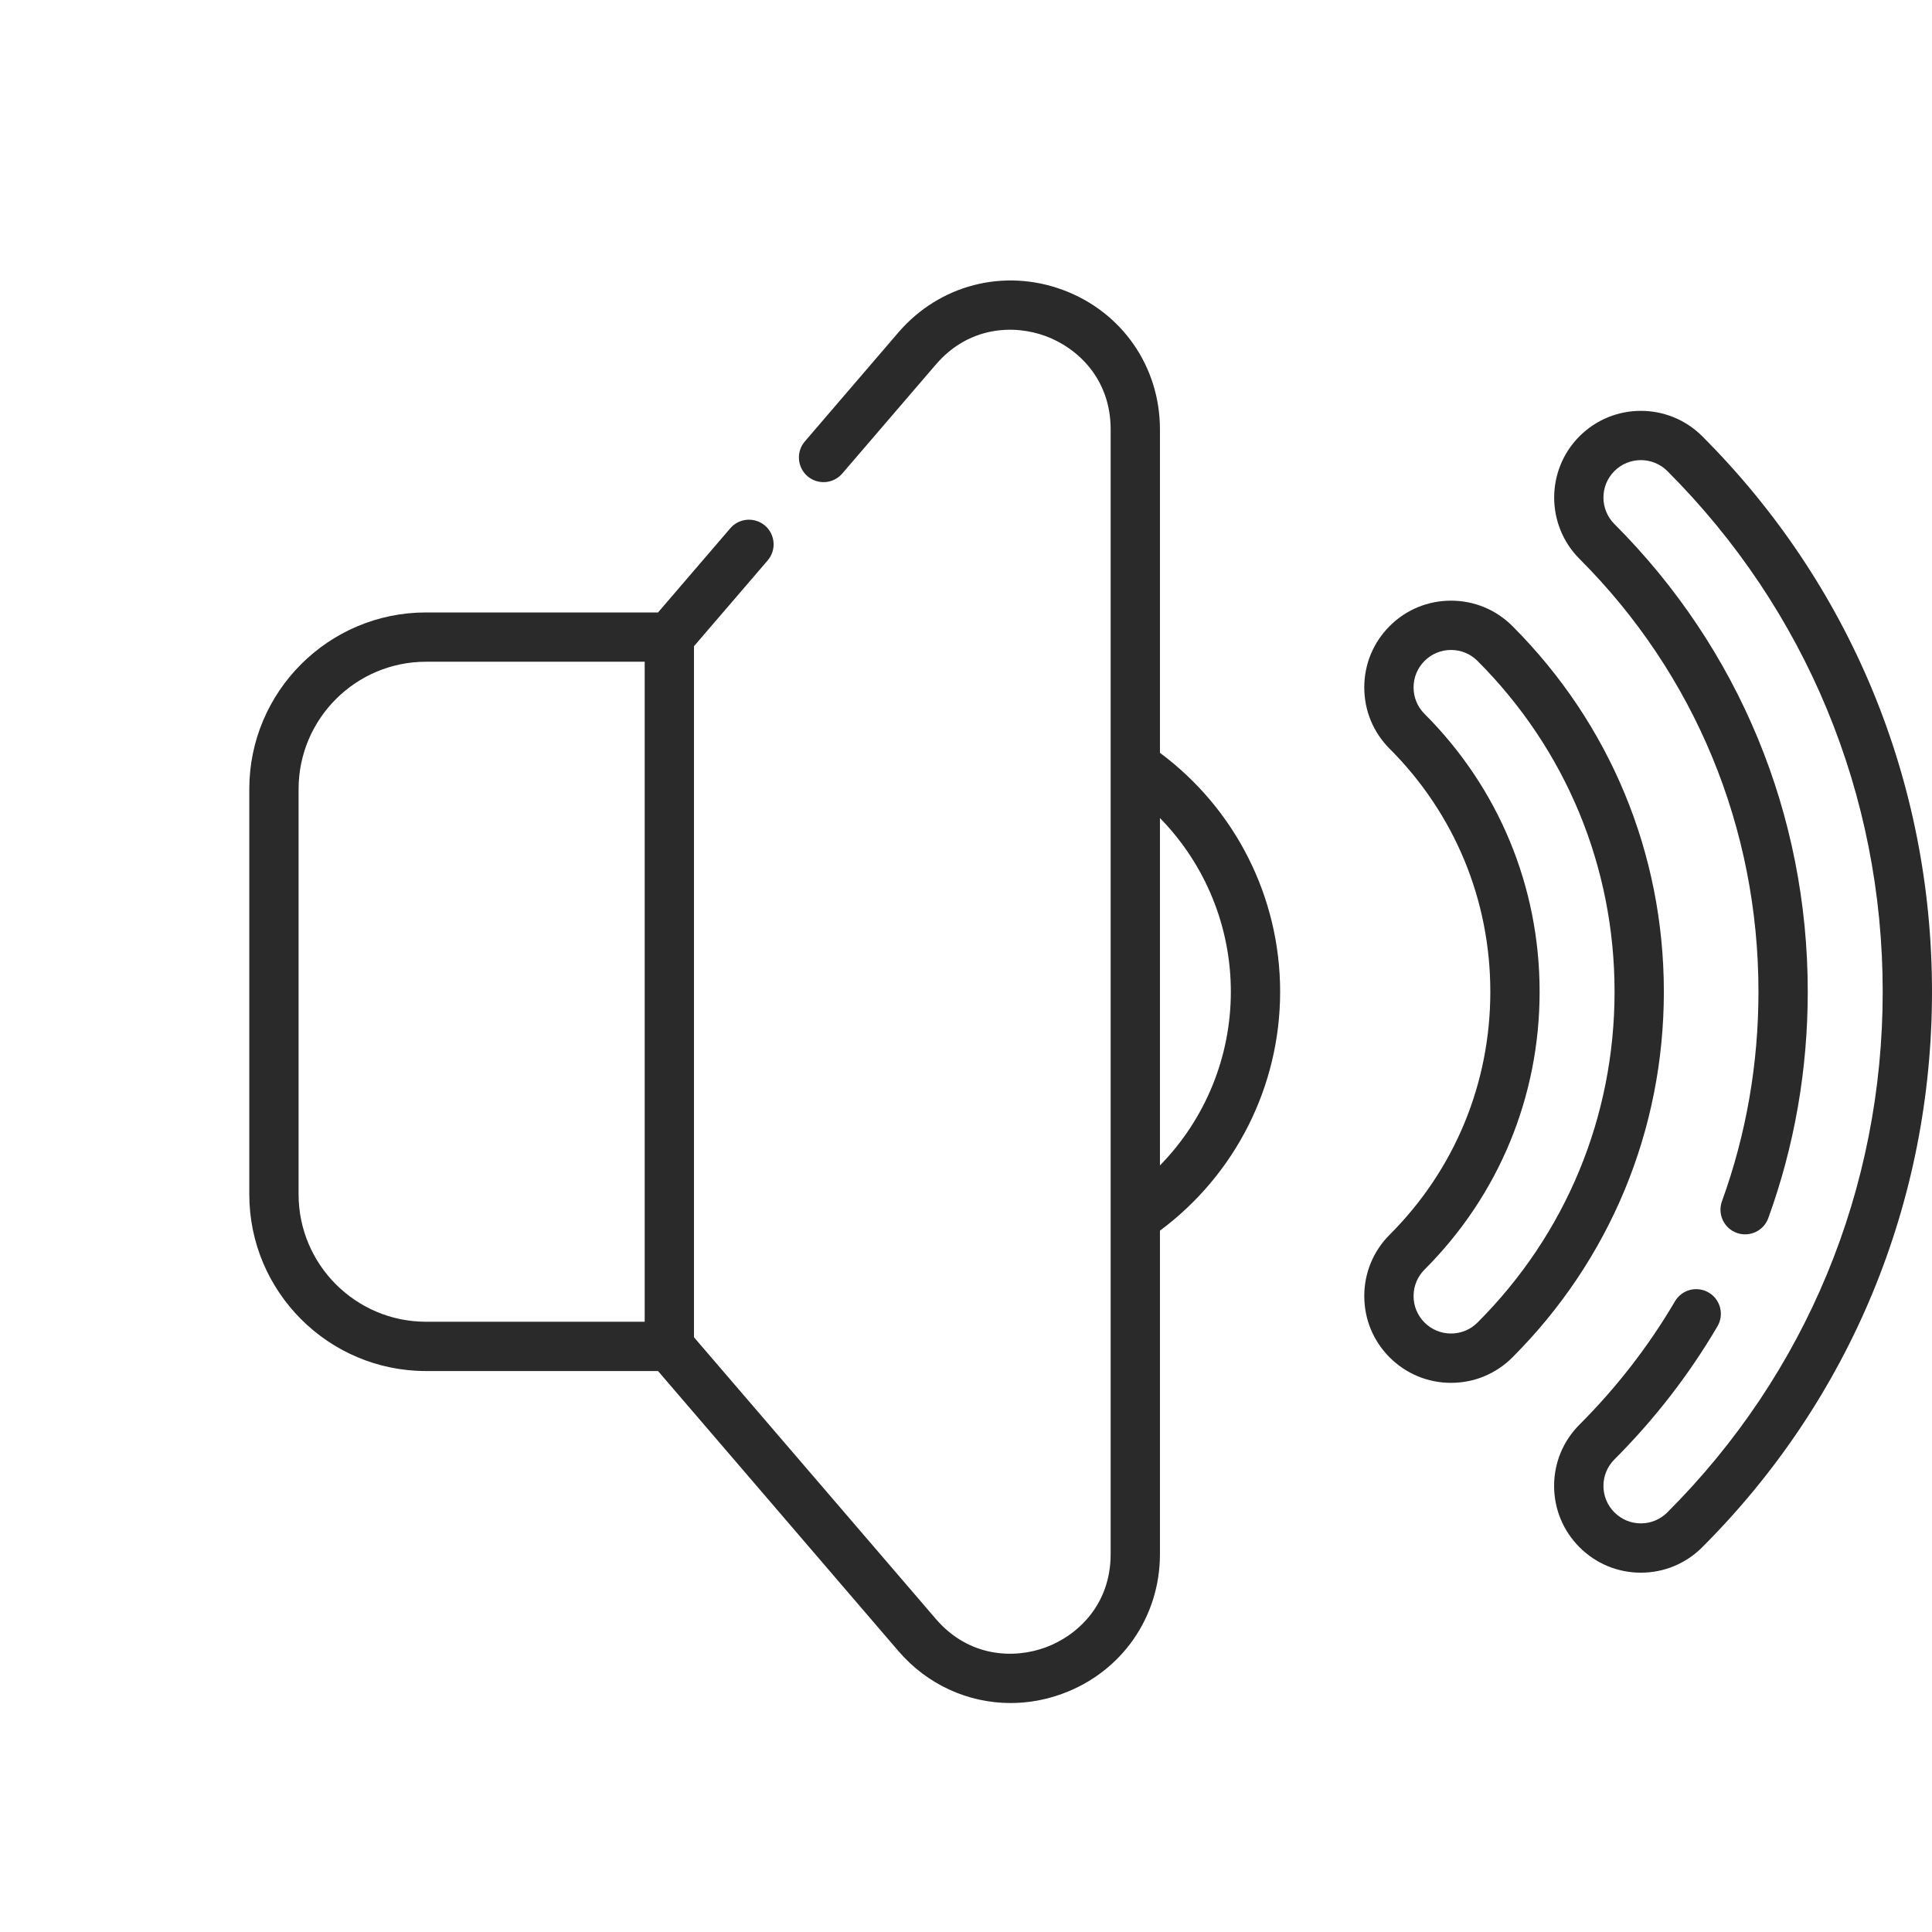
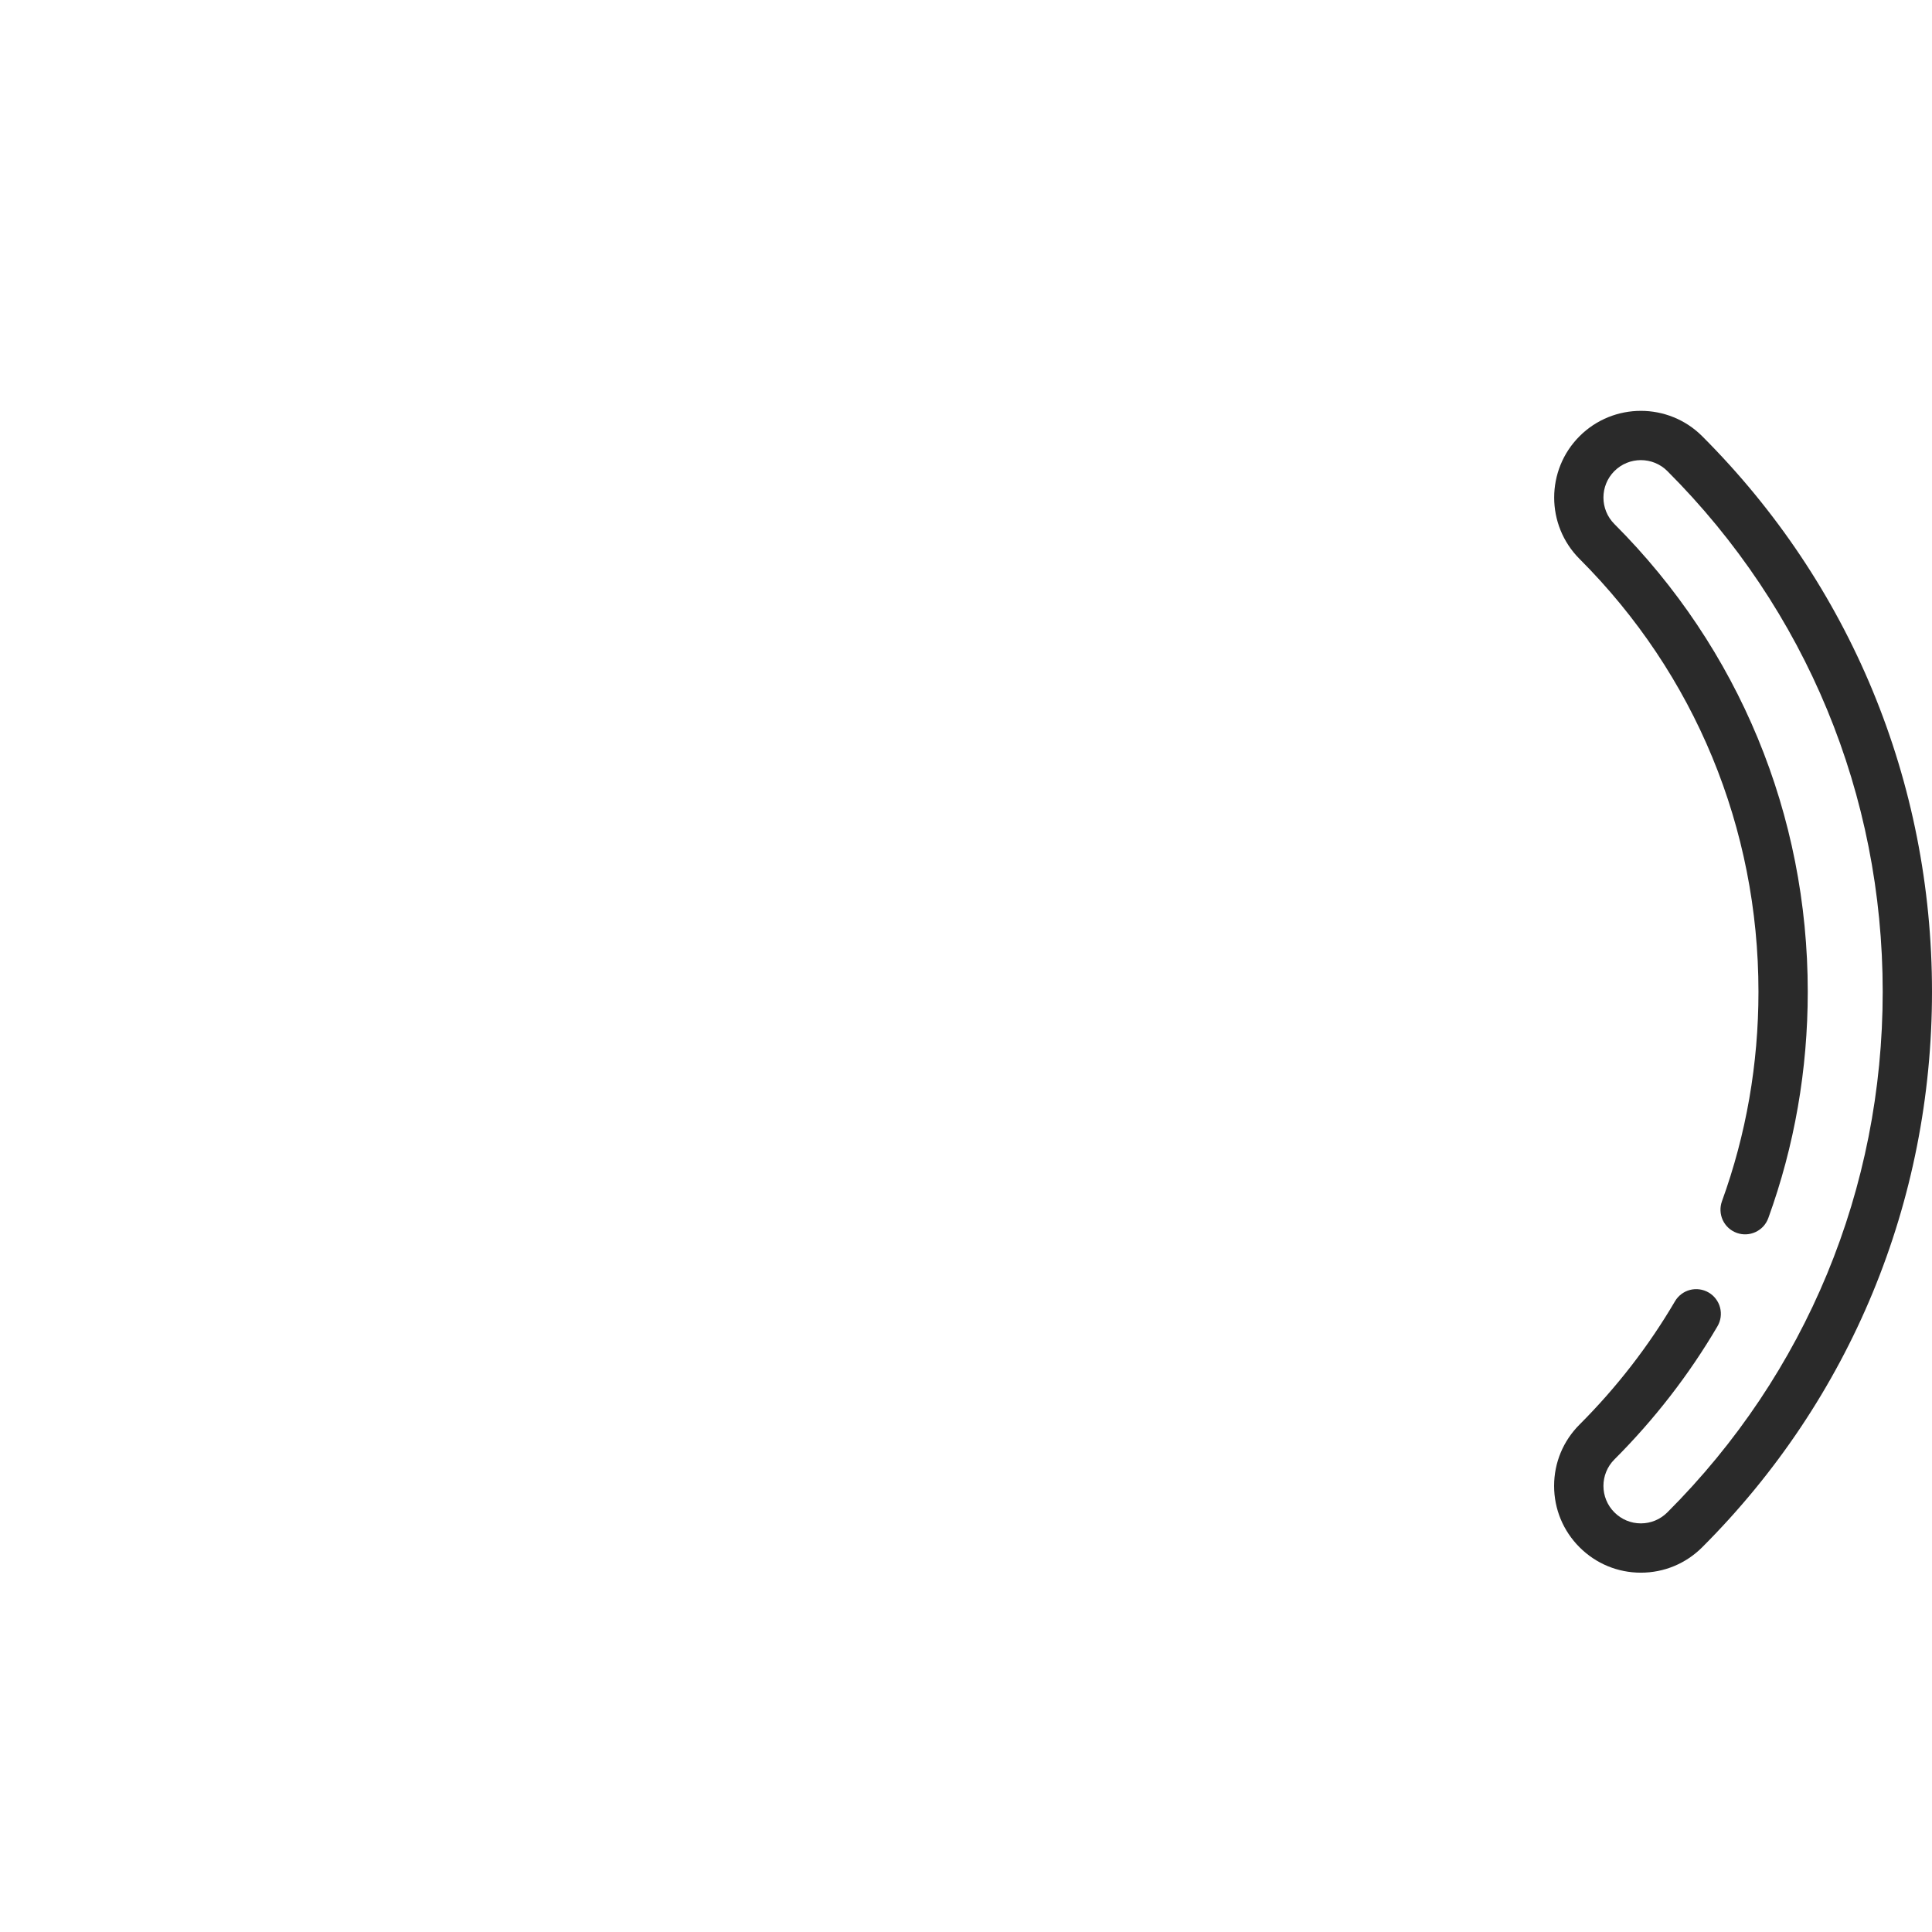
<svg xmlns="http://www.w3.org/2000/svg" width="62" height="62" viewBox="0 0 62 62" fill="none">
  <path d="M54.626 13.999C53.541 12.914 51.775 12.913 50.689 13.999C49.604 15.084 49.604 16.85 50.689 17.936C54.392 21.639 56.431 26.572 56.431 31.826C56.431 34.144 56.037 36.407 55.259 38.551C55.188 38.748 55.198 38.966 55.286 39.156C55.375 39.346 55.536 39.493 55.733 39.564C55.831 39.6 55.935 39.616 56.038 39.611C56.142 39.606 56.244 39.581 56.338 39.537C56.432 39.493 56.517 39.431 56.587 39.355C56.657 39.278 56.711 39.188 56.747 39.09C57.587 36.773 58.013 34.328 58.013 31.826C58.013 26.149 55.809 20.819 51.808 16.817C51.339 16.348 51.339 15.586 51.808 15.117C52.276 14.649 53.039 14.649 53.507 15.117C57.964 19.573 60.418 25.507 60.418 31.826C60.418 38.145 57.964 44.079 53.507 48.534C53.28 48.761 52.978 48.887 52.657 48.887C52.337 48.887 52.035 48.761 51.808 48.534C51.339 48.066 51.339 47.303 51.808 46.835C53.094 45.549 54.207 44.111 55.116 42.561C55.168 42.472 55.203 42.373 55.217 42.27C55.231 42.167 55.225 42.062 55.199 41.962C55.173 41.861 55.127 41.767 55.064 41.684C55.002 41.601 54.923 41.531 54.834 41.479C54.653 41.373 54.437 41.343 54.234 41.395C54.031 41.448 53.857 41.58 53.751 41.761C52.91 43.194 51.88 44.525 50.689 45.716C50.163 46.242 49.873 46.941 49.873 47.684C49.873 48.428 50.163 49.127 50.689 49.653C51.215 50.179 51.914 50.469 52.657 50.469C53.4 50.469 54.099 50.179 54.626 49.653C59.381 44.899 62 38.568 62 31.826C62 25.084 59.381 18.753 54.626 13.999Z" fill="#2A2A2A" />
-   <path d="M48.534 20.091C48.008 19.565 47.309 19.276 46.565 19.276C45.821 19.276 45.122 19.565 44.596 20.091C44.07 20.617 43.781 21.316 43.781 22.06C43.781 22.804 44.07 23.503 44.596 24.029C46.679 26.112 47.826 28.881 47.826 31.826C47.826 34.772 46.679 37.541 44.596 39.623C44.07 40.149 43.781 40.849 43.781 41.592C43.781 42.336 44.07 43.035 44.596 43.561C45.122 44.087 45.821 44.377 46.565 44.377C47.309 44.377 48.008 44.087 48.534 43.561C51.669 40.426 53.395 36.259 53.395 31.826C53.395 27.393 51.669 23.226 48.534 20.091ZM47.415 42.442C47.188 42.669 46.886 42.794 46.565 42.794C46.244 42.794 45.942 42.669 45.715 42.442C45.488 42.215 45.363 41.913 45.363 41.592C45.363 41.271 45.488 40.969 45.715 40.742C48.096 38.361 49.408 35.194 49.408 31.826C49.408 28.458 48.096 25.291 45.715 22.91C45.488 22.683 45.363 22.381 45.363 22.06C45.363 21.739 45.488 21.437 45.715 21.21C45.942 20.983 46.244 20.858 46.565 20.858C46.886 20.858 47.188 20.983 47.415 21.21C50.251 24.046 51.813 27.816 51.813 31.826C51.813 35.836 50.251 39.606 47.415 42.442ZM37.224 24.159V13.779C37.224 11.761 36.001 10.004 34.109 9.304C32.216 8.603 30.144 9.139 28.829 10.67L25.829 14.165C25.761 14.244 25.709 14.336 25.677 14.434C25.644 14.533 25.632 14.637 25.64 14.741C25.647 14.845 25.676 14.946 25.723 15.039C25.769 15.131 25.834 15.214 25.913 15.282C25.992 15.349 26.083 15.401 26.182 15.433C26.281 15.466 26.385 15.478 26.489 15.47C26.593 15.462 26.694 15.434 26.786 15.387C26.879 15.34 26.962 15.275 27.029 15.196L30.03 11.701C31.096 10.458 32.552 10.414 33.559 10.787C34.566 11.16 35.642 12.142 35.642 13.779V49.873C35.642 51.51 34.566 52.492 33.559 52.865C32.552 53.238 31.096 53.194 30.03 51.951L22.271 42.915V20.737L24.635 17.985C24.703 17.906 24.754 17.814 24.787 17.716C24.819 17.617 24.832 17.513 24.824 17.409C24.816 17.305 24.788 17.204 24.741 17.111C24.694 17.019 24.63 16.936 24.551 16.868C24.472 16.801 24.38 16.749 24.282 16.717C24.183 16.684 24.078 16.672 23.975 16.68C23.871 16.688 23.77 16.716 23.677 16.763C23.585 16.81 23.502 16.875 23.435 16.954L21.117 19.654H13.67C10.543 19.654 8 22.197 8 25.323V38.328C8 41.455 10.543 43.998 13.67 43.998H21.117L28.829 52.982C29.761 54.067 31.072 54.652 32.431 54.652C32.99 54.652 33.557 54.553 34.109 54.348C36.001 53.648 37.224 51.891 37.224 49.873V39.493C39.647 37.692 41.081 34.858 41.081 31.826C41.081 28.794 39.647 25.96 37.224 24.159ZM9.582 38.328V25.323C9.582 23.069 11.416 21.236 13.67 21.236H20.689V42.416H13.67C11.416 42.416 9.582 40.582 9.582 38.328ZM37.224 37.4V26.252C38.683 27.741 39.5 29.742 39.499 31.826C39.5 33.91 38.683 35.911 37.224 37.4Z" fill="#2A2A2A" />
</svg>